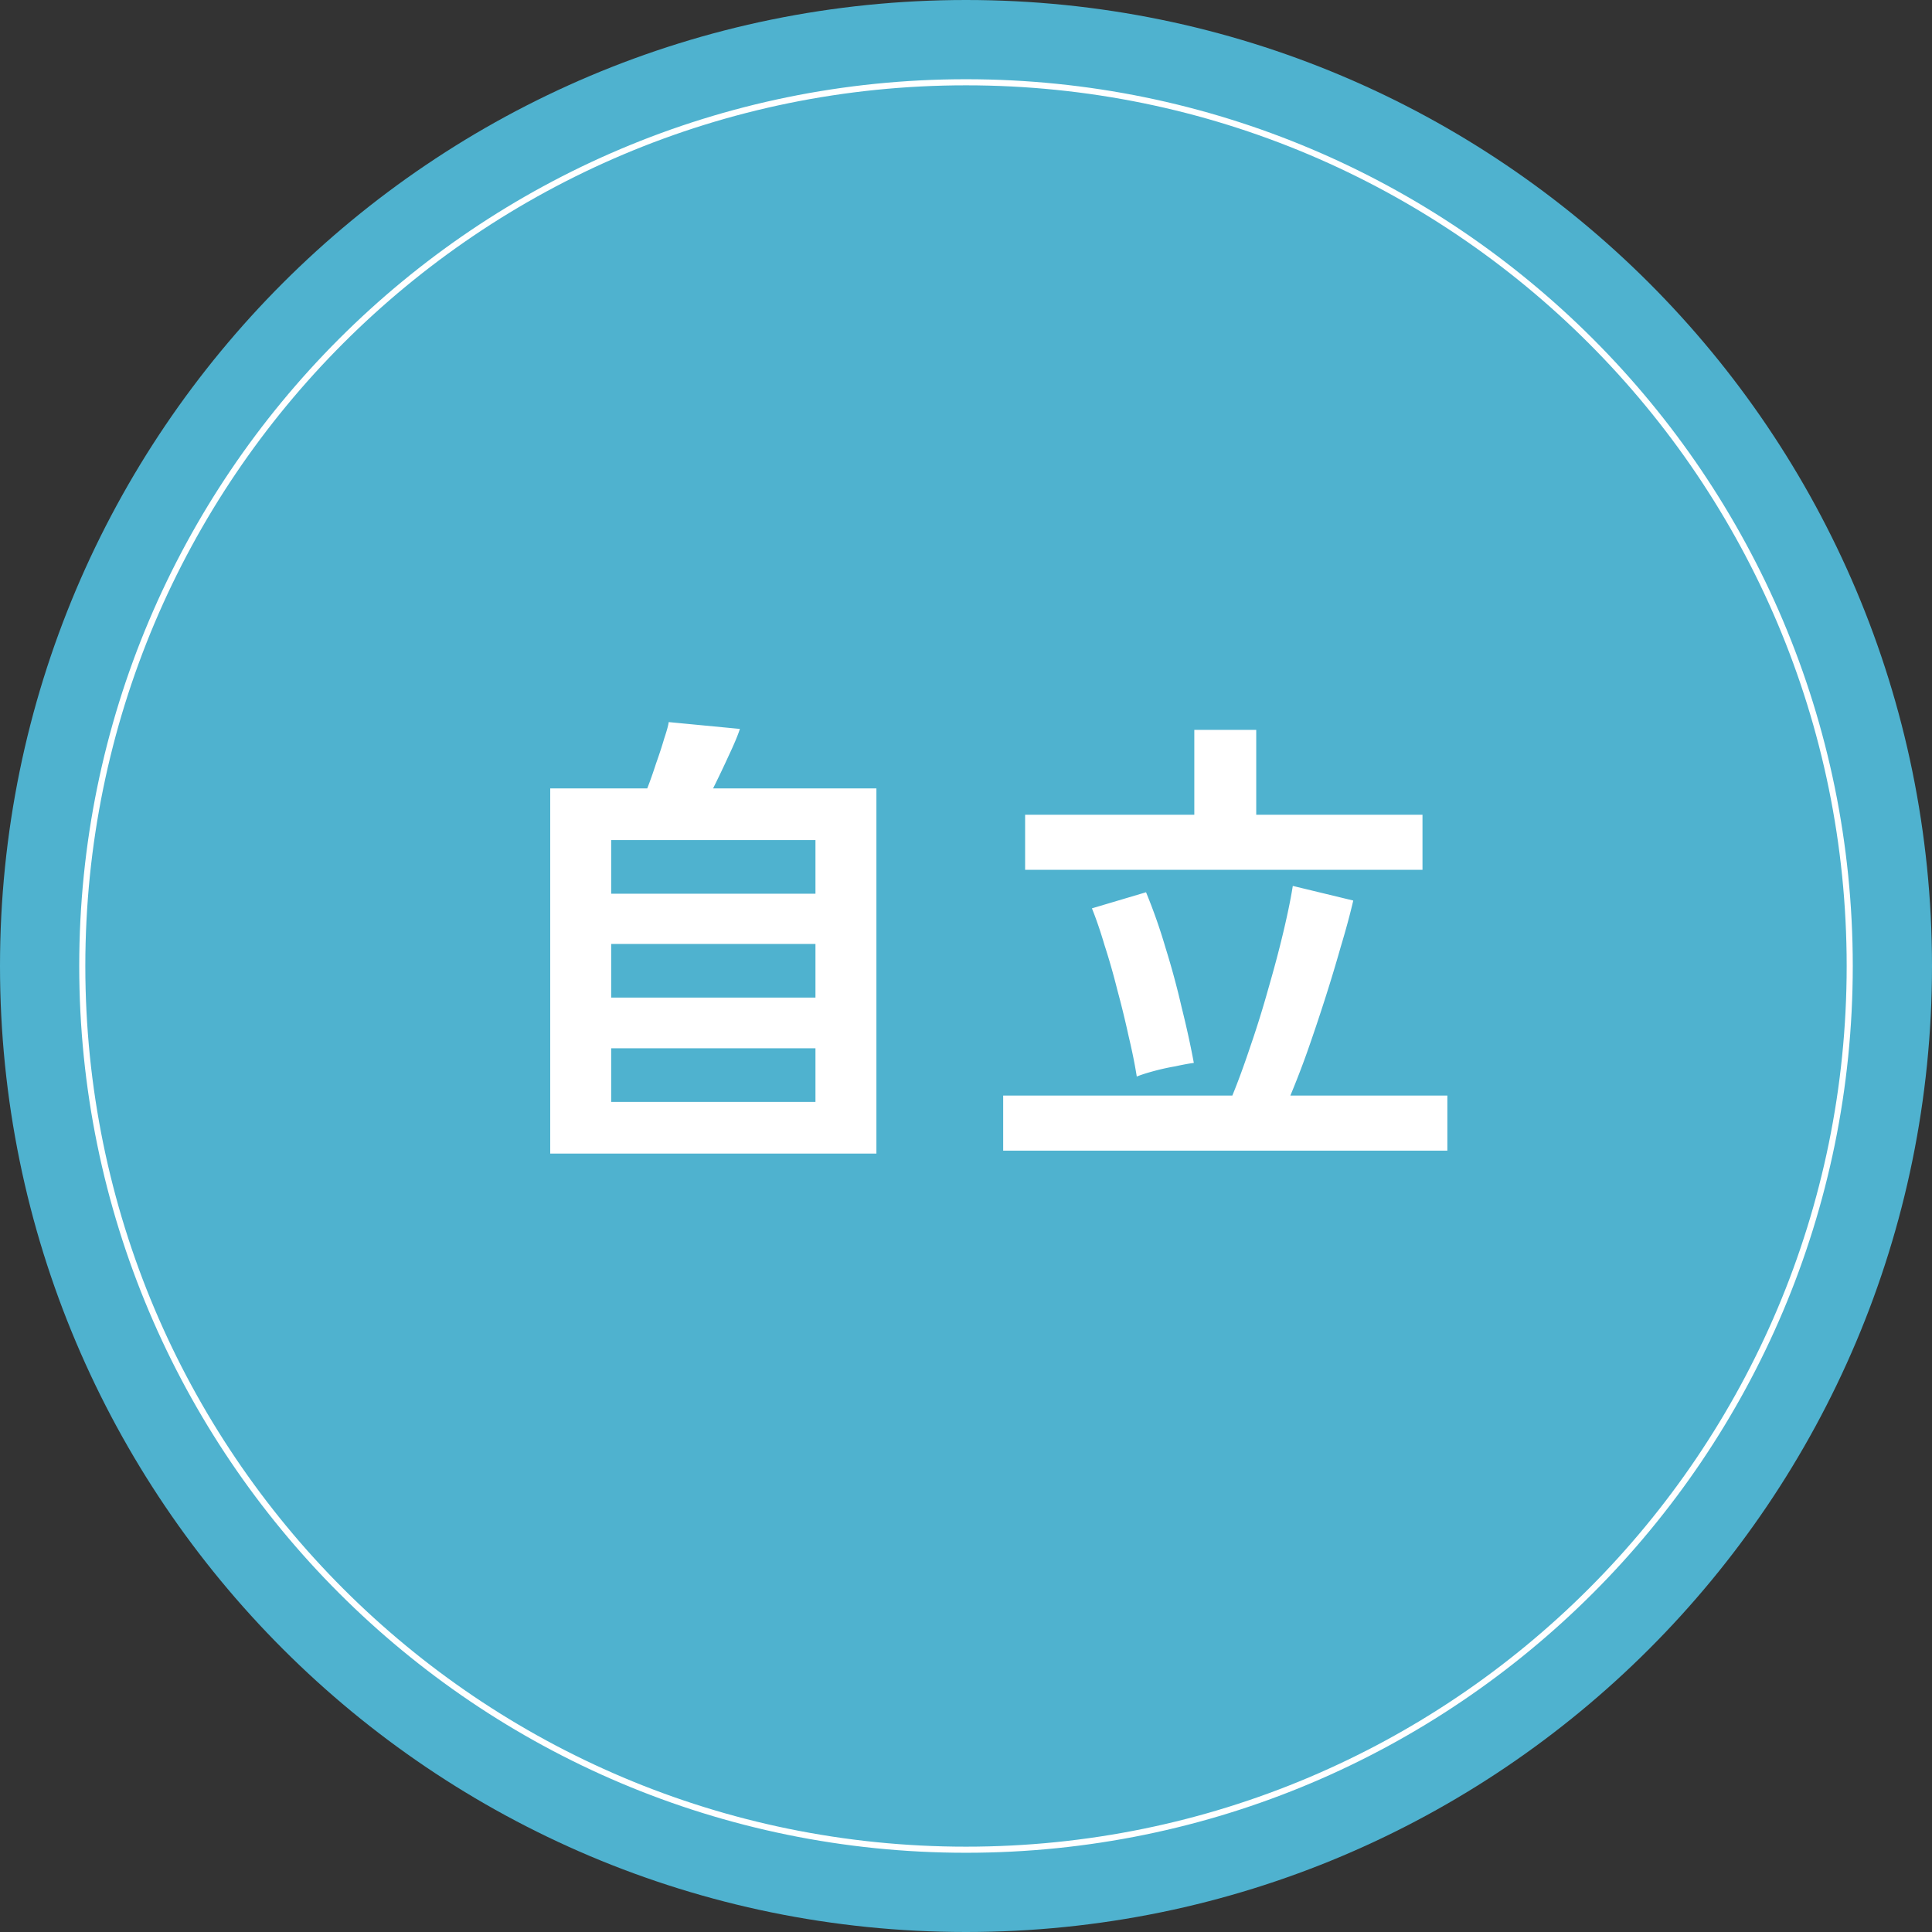
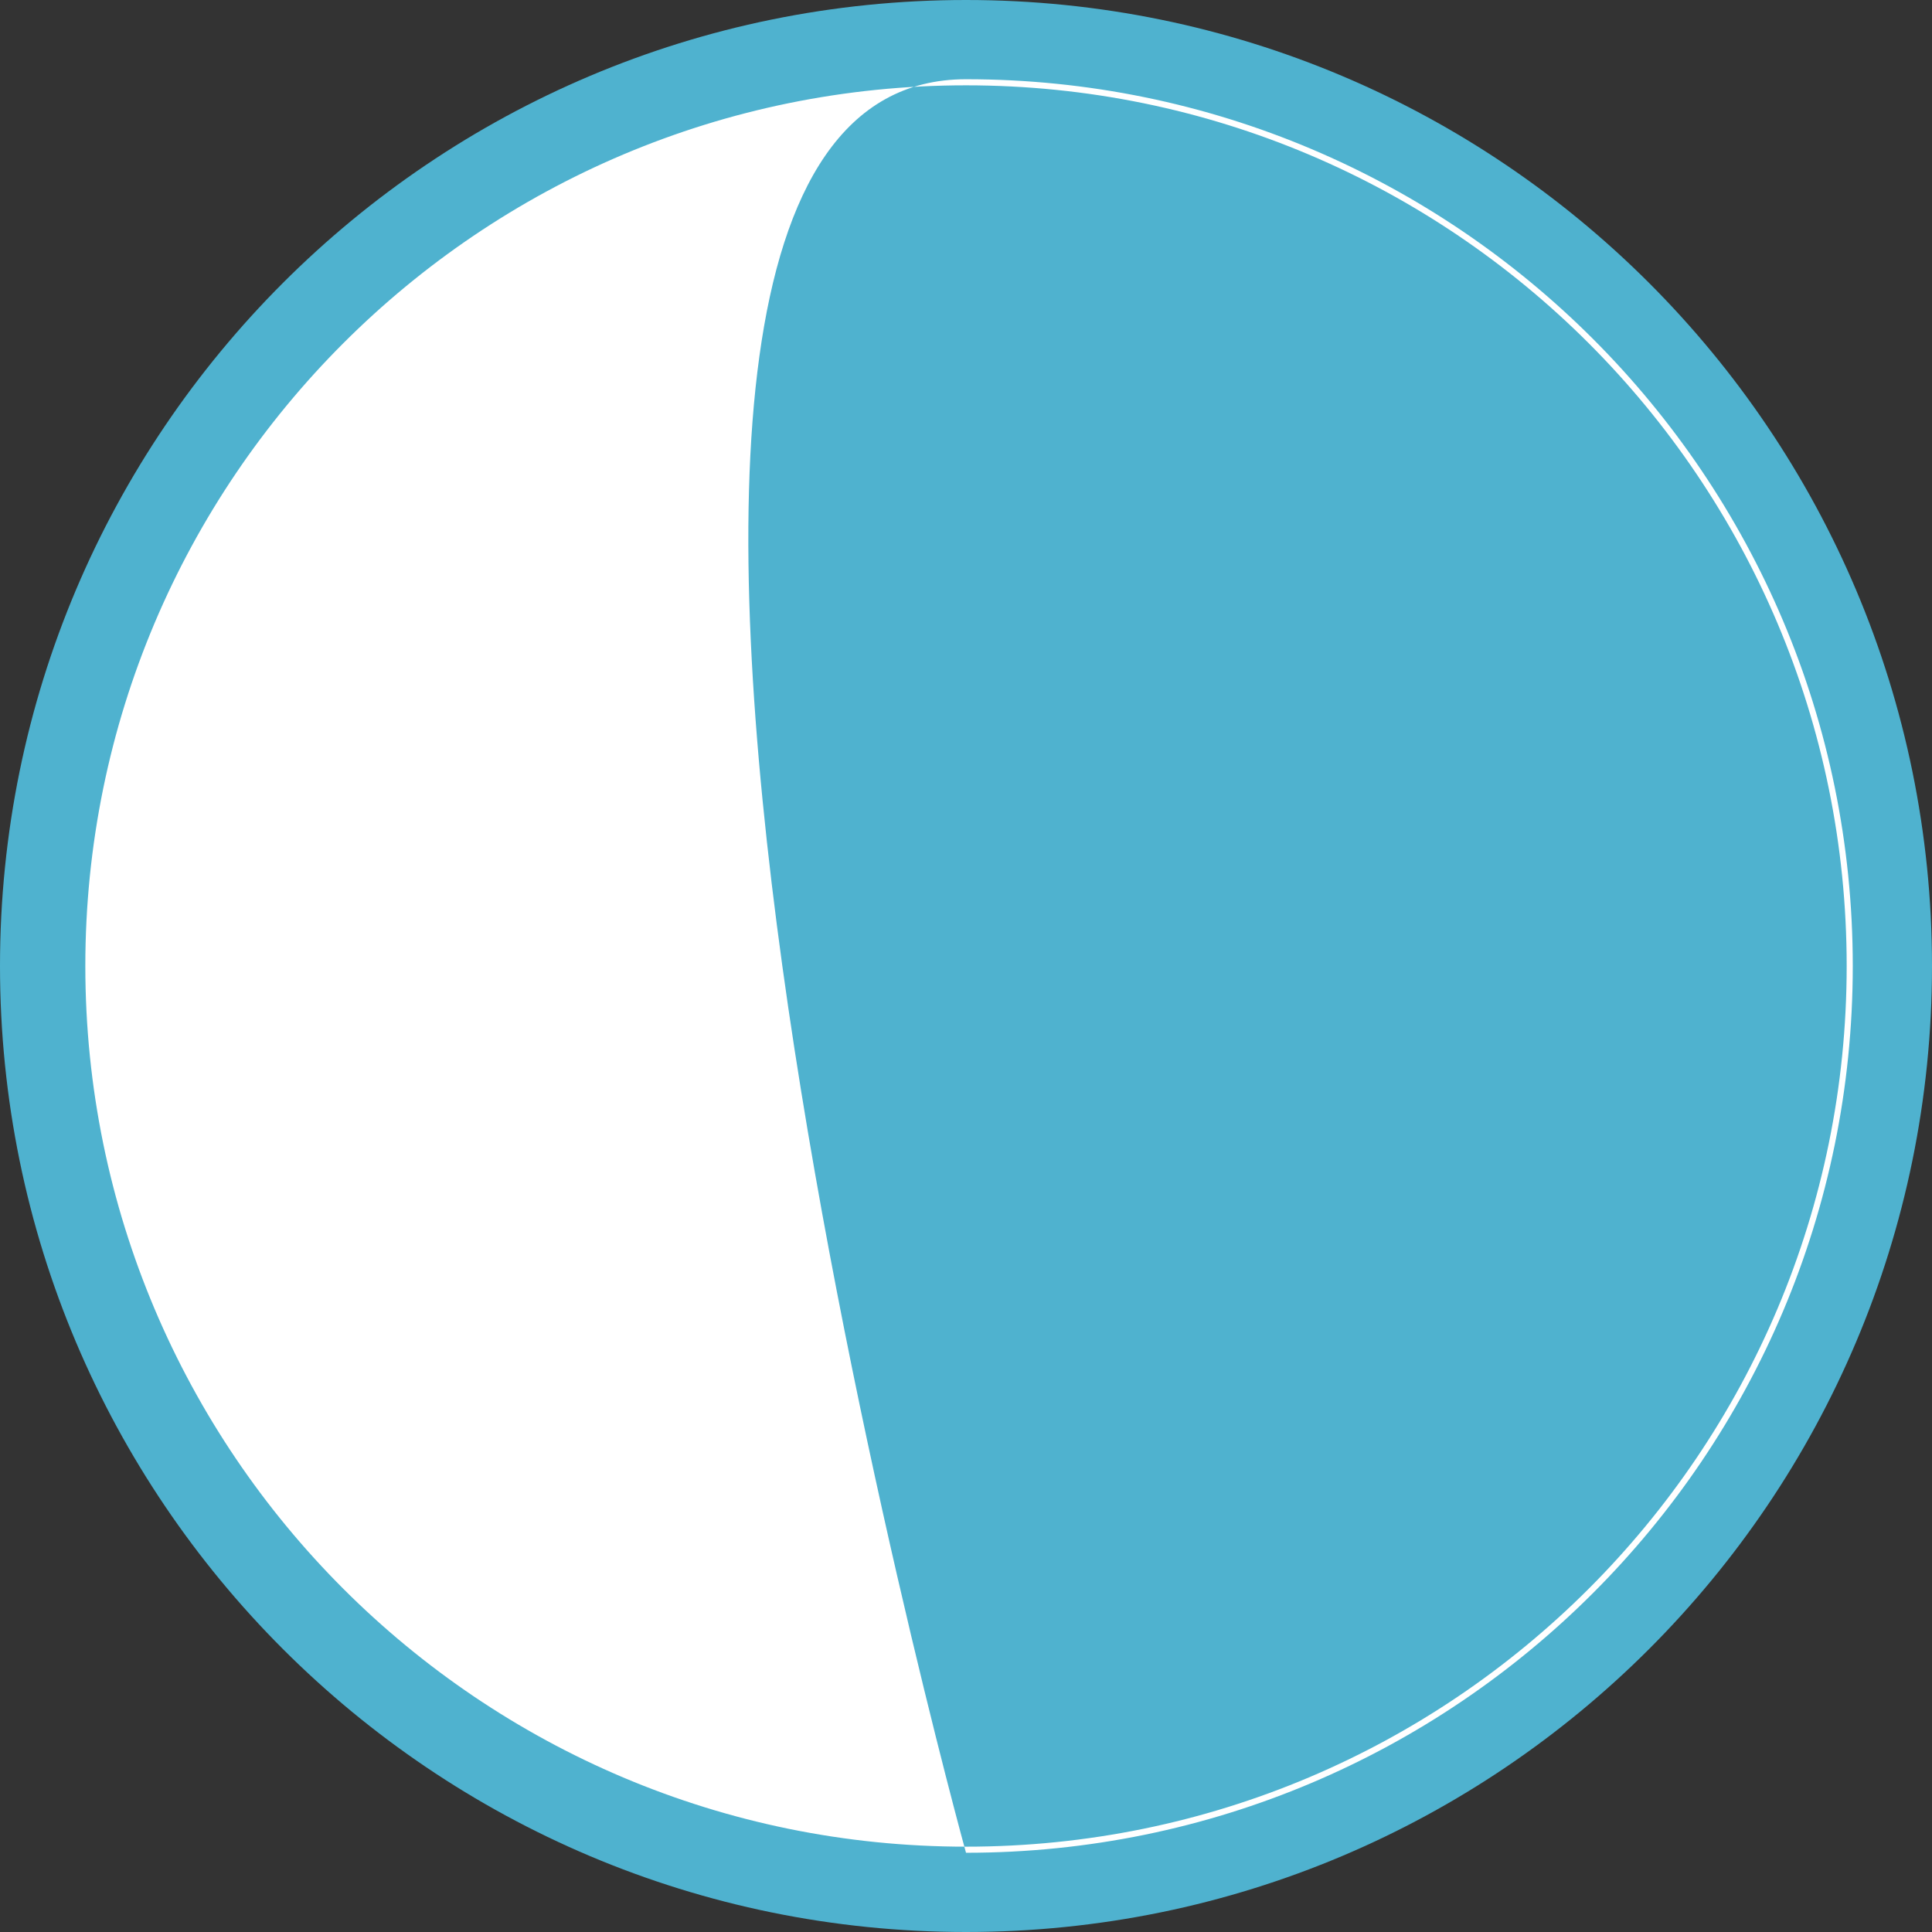
<svg xmlns="http://www.w3.org/2000/svg" width="317" height="317" fill="none">
  <rect width="100%" height="100%" fill="#333333" stroke="none" />
  <path d="M317 158.5c0 87.537-70.963 158.5-158.5 158.5S0 246.037 0 158.5 70.963 0 158.5 0 317 70.963 317 158.5z" fill="#4FB2CF" />
-   <path d="M303 158.5C303 78.695 238.305 14 158.5 14S14 78.695 14 158.5 78.695 303 158.5 303v1C78.143 304 13 238.857 13 158.5S78.143 13 158.5 13 304 78.143 304 158.5 238.857 304 158.5 304v-1c79.805 0 144.5-64.695 144.5-144.5z" fill="#fff" />
-   <path d="M164.601 188.8v-9.04h37.6c.96-2.347 1.946-5.04 2.96-8.08a166.481 166.481 0 002.96-9.52c.96-3.307 1.786-6.427 2.48-9.36.693-2.934 1.2-5.414 1.52-7.44l9.92 2.4c-.534 2.293-1.227 4.853-2.08 7.68-.8 2.826-1.68 5.733-2.64 8.72-.96 2.986-1.92 5.84-2.88 8.56a144.954 144.954 0 01-2.72 7.04h25.76v9.04h-72.88zm3.6-46.08v-9.04h27.76v-13.92h10.16v13.92h27.28v9.04h-65.2zm18.32 33.92c-.32-2.027-.774-4.267-1.36-6.72a154.568 154.568 0 00-1.84-7.52c-.64-2.56-1.334-4.987-2.08-7.28-.694-2.347-1.387-4.374-2.08-6.08l8.88-2.64a90.867 90.867 0 013.2 9.12 132.618 132.618 0 012.64 9.76c.8 3.2 1.466 6.24 2 9.12-.8.106-1.814.293-3.04.56-1.227.213-2.427.48-3.6.8-1.174.32-2.08.613-2.72.88zM90.28 189.28v-59.92h15.92c.48-1.226.96-2.586 1.44-4.08.534-1.493.987-2.88 1.36-4.16.427-1.28.667-2.16.72-2.64l11.68 1.12c-.32 1.014-.933 2.48-1.84 4.4a167.28 167.28 0 01-2.56 5.36h26.8v59.92H90.28zm10-8.48h33.52V172h-33.52v8.8zm0-17.12h33.52v-8.8h-33.52v8.8zm0-17.04h33.52v-8.8h-33.52v8.8z" fill="#fff" />
+   <path d="M303 158.5C303 78.695 238.305 14 158.5 14S14 78.695 14 158.5 78.695 303 158.5 303v1S78.143 13 158.5 13 304 78.143 304 158.5 238.857 304 158.5 304v-1c79.805 0 144.5-64.695 144.5-144.5z" fill="#fff" />
</svg>